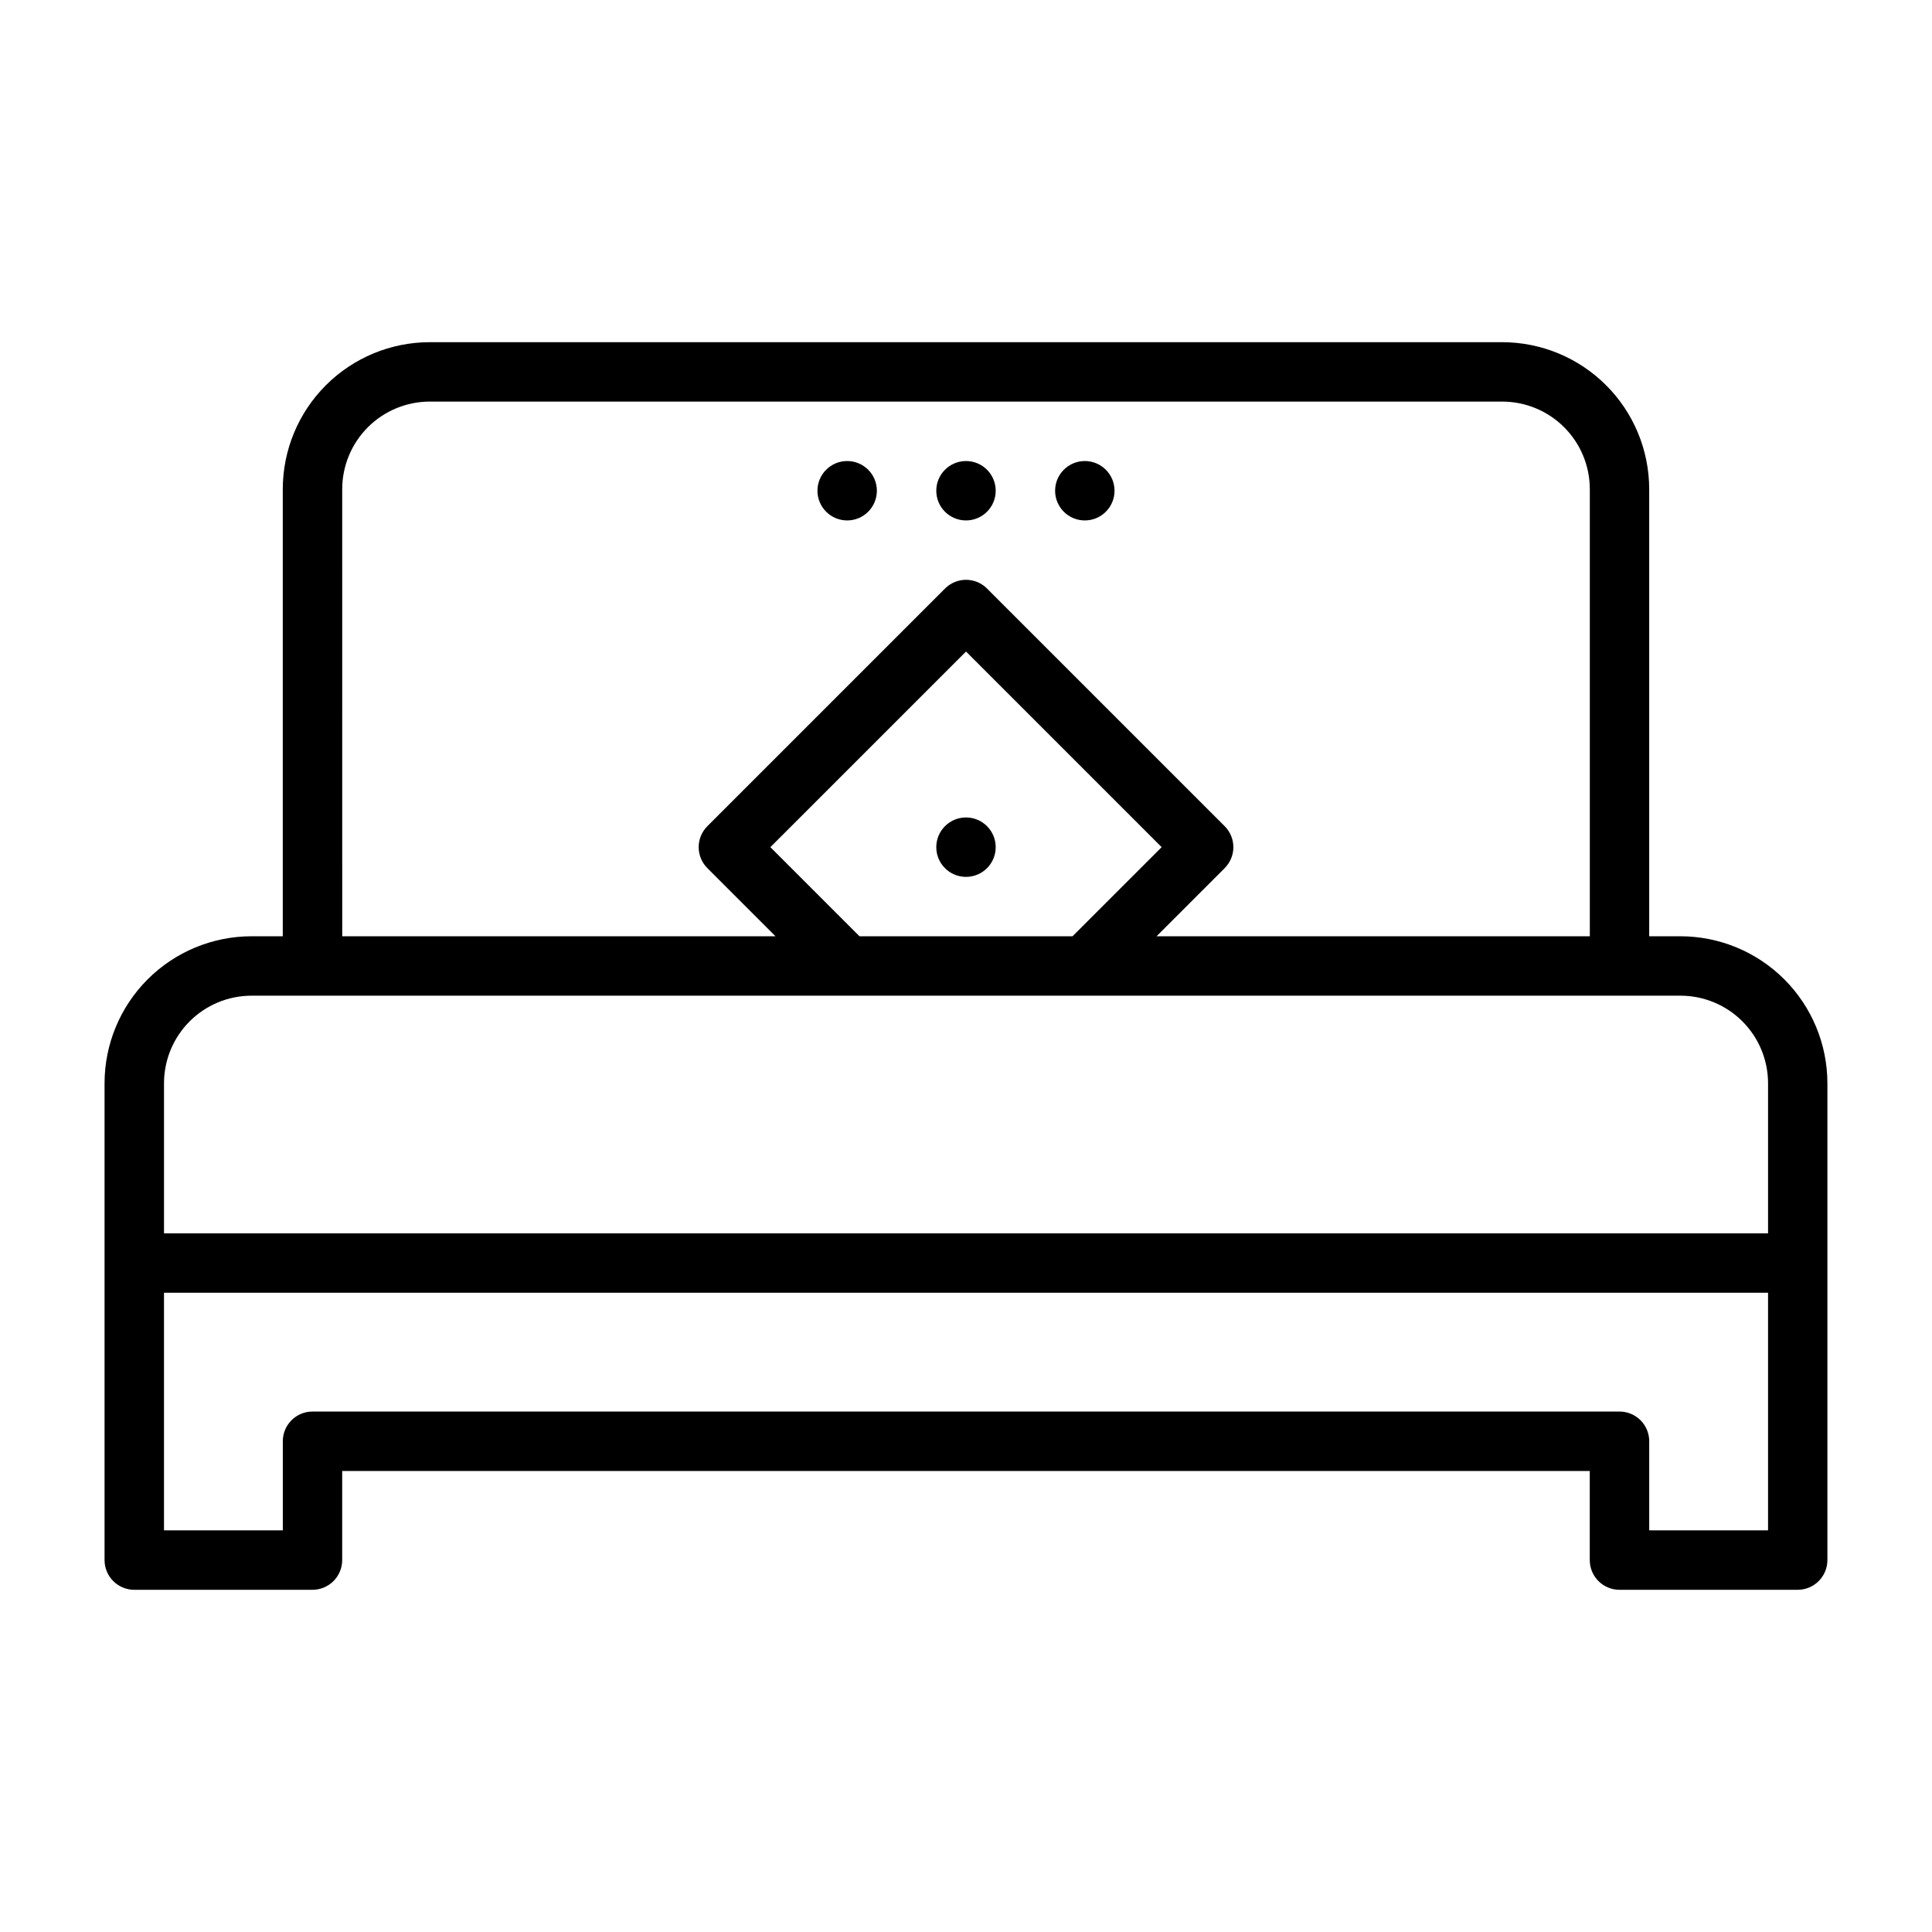
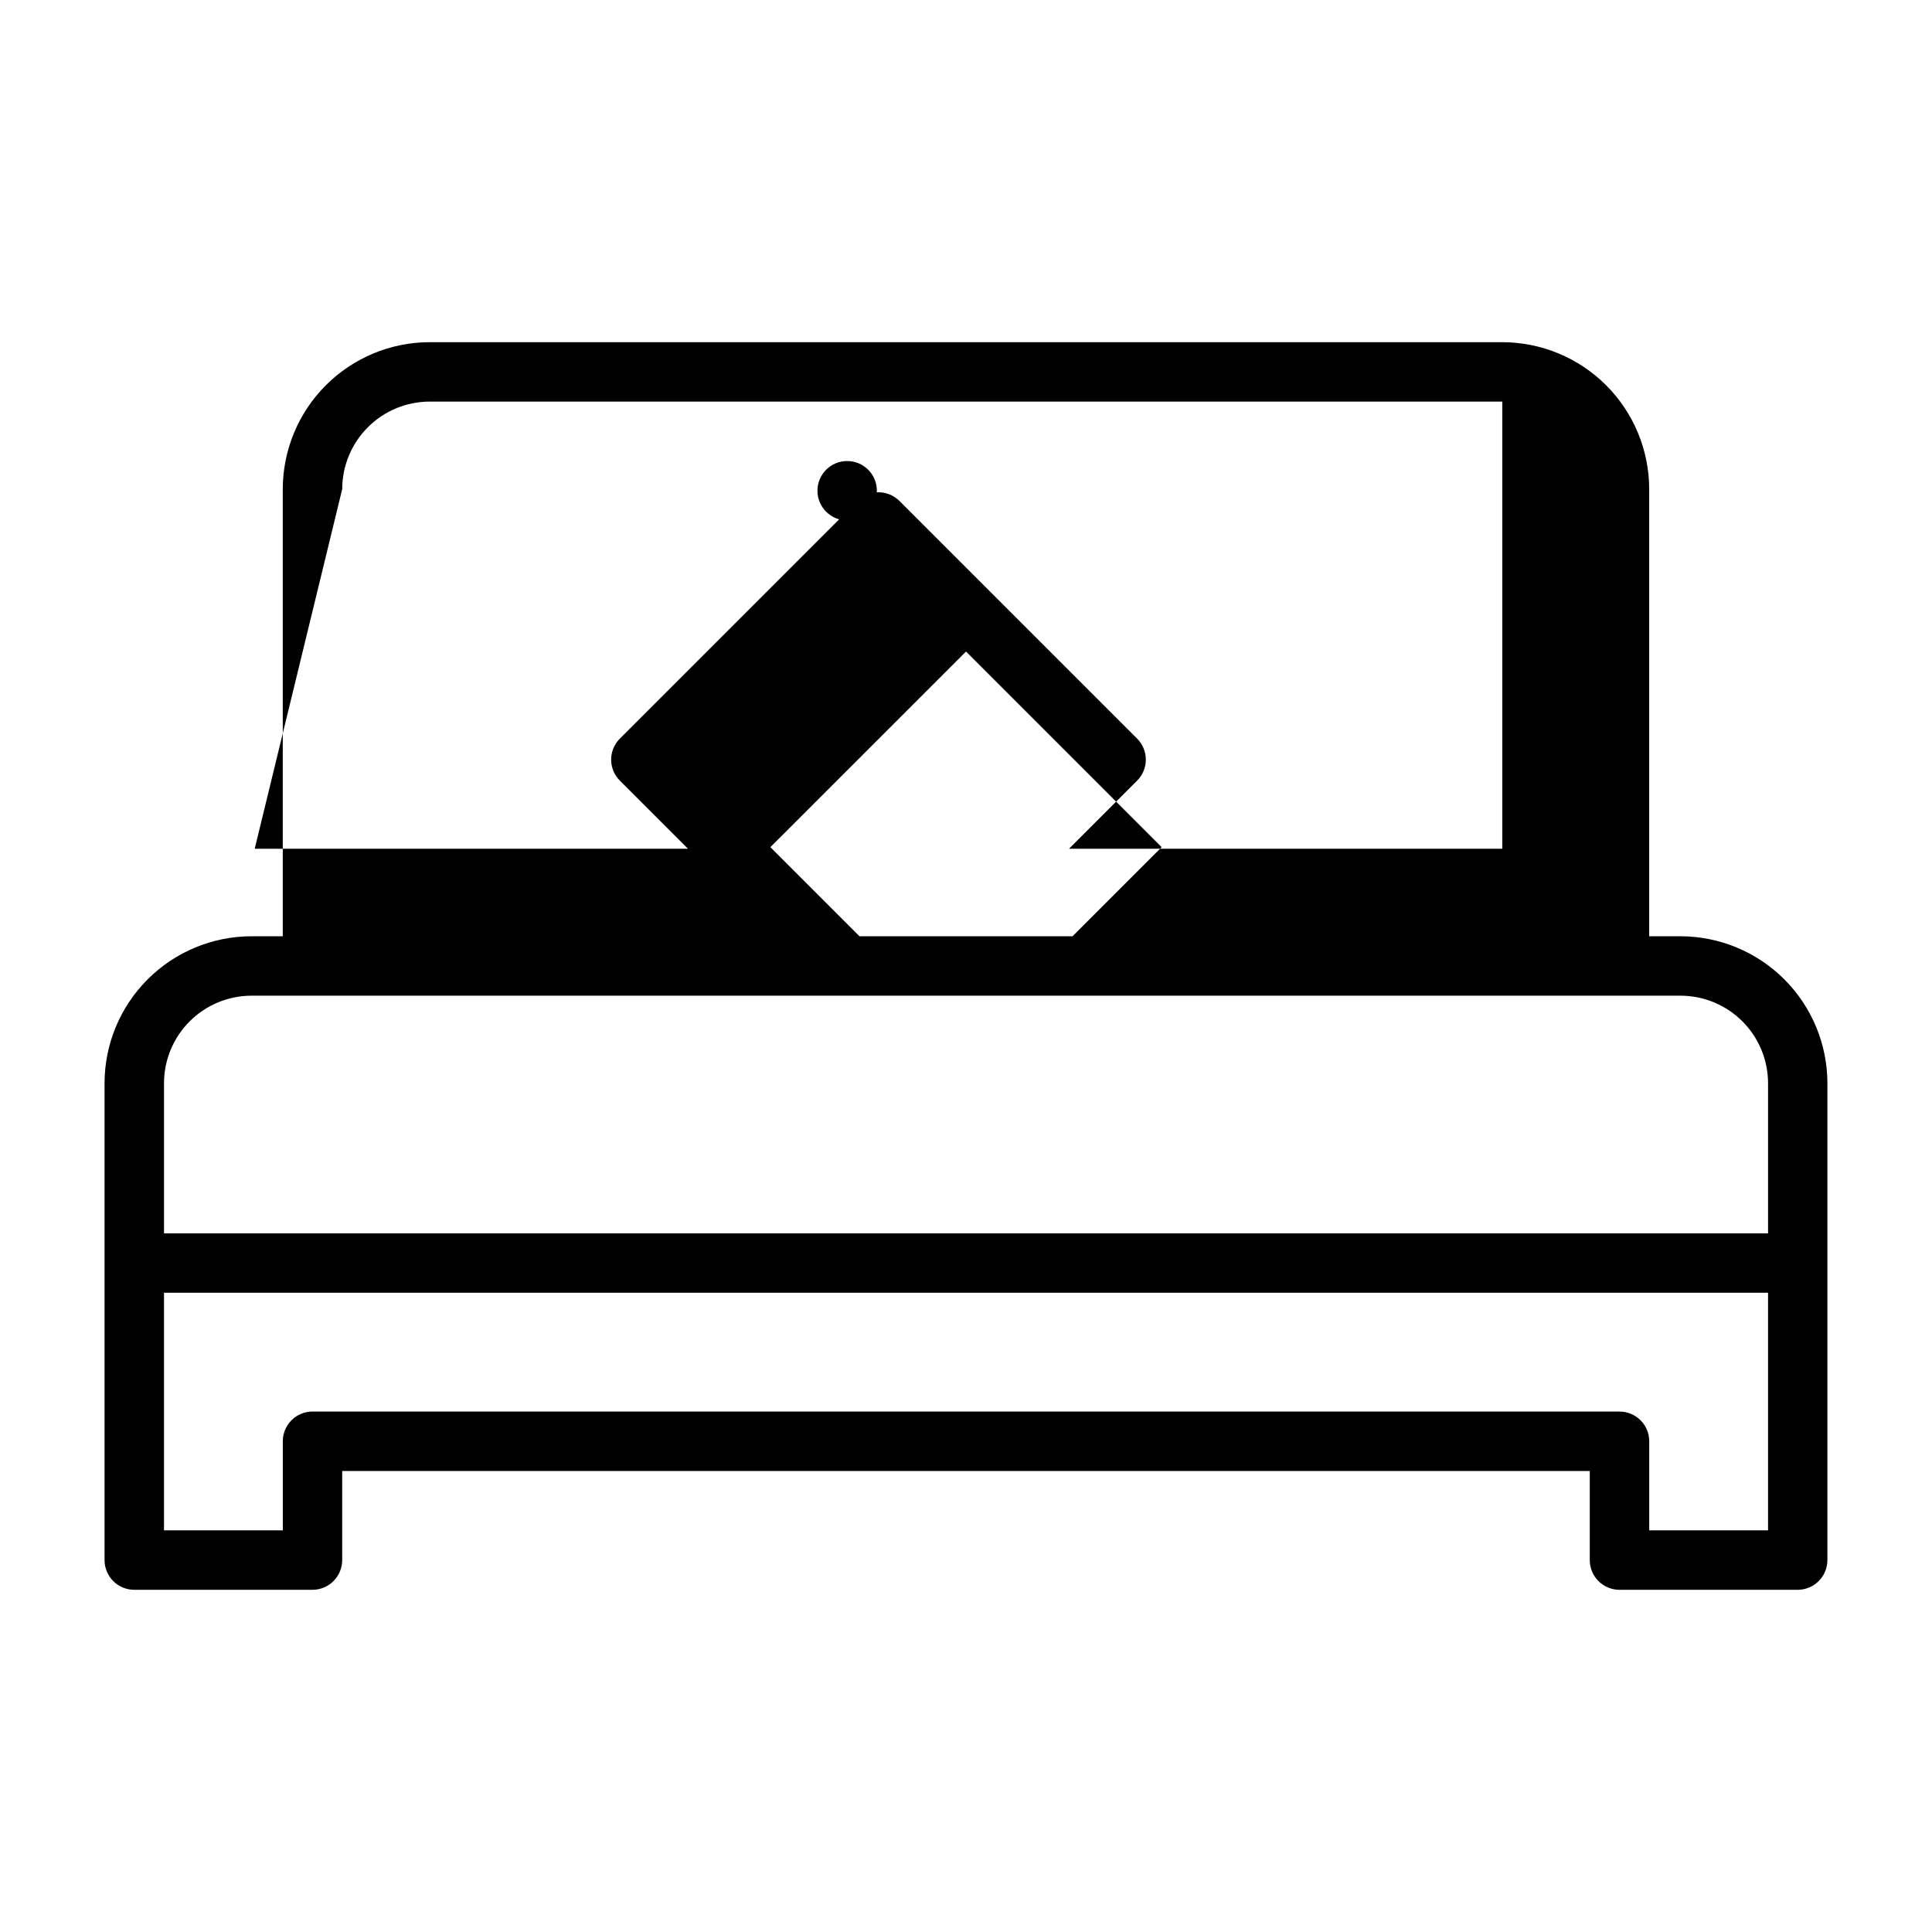
<svg xmlns="http://www.w3.org/2000/svg" fill="#000000" width="800px" height="800px" version="1.1" viewBox="144 144 512 512">
  <g>
-     <path d="m407.87 274.05c0 4.348-3.523 7.871-7.871 7.871s-7.875-3.523-7.875-7.871 3.527-7.871 7.875-7.871 7.871 3.523 7.871 7.871" />
-     <path d="m407.87 368.51c0 4.348-3.523 7.871-7.871 7.871s-7.875-3.523-7.875-7.871c0-4.348 3.527-7.875 7.875-7.875s7.871 3.527 7.871 7.875" />
-     <path d="m439.36 274.05c0 4.348-3.523 7.871-7.871 7.871-4.348 0-7.875-3.523-7.875-7.871s3.527-7.871 7.875-7.871c4.348 0 7.871 3.523 7.871 7.871" />
    <path d="m376.38 274.05c0 4.348-3.523 7.871-7.871 7.871-4.348 0-7.875-3.523-7.875-7.871s3.527-7.871 7.875-7.871c4.348 0 7.871 3.523 7.871 7.871" />
-     <path d="m589.35 392.12h-8.297v-118.5c-0.012-10.324-4.117-20.223-11.418-27.523-7.297-7.297-17.195-11.402-27.52-11.414h-284.24c-10.324 0.012-20.219 4.117-27.52 11.414-7.301 7.301-11.406 17.199-11.418 27.523v118.5h-8.293c-10.324 0.012-20.223 4.117-27.52 11.418-7.301 7.301-11.406 17.199-11.418 27.52v126.38c0 2.09 0.828 4.09 2.305 5.566 1.477 1.477 3.477 2.309 5.566 2.309h47.23c2.09 0 4.09-0.832 5.566-2.309 1.477-1.477 2.309-3.477 2.309-5.566v-23.613h330.62v23.617-0.004c0 2.09 0.828 4.09 2.305 5.566 1.477 1.477 3.477 2.309 5.566 2.309h47.23c2.09 0 4.09-0.832 5.566-2.309 1.477-1.477 2.309-3.477 2.309-5.566v-126.38c-0.012-10.32-4.121-20.219-11.418-27.52-7.301-7.301-17.199-11.406-27.52-11.418zm-354.66-118.5c0.008-6.152 2.453-12.047 6.801-16.395 4.348-4.348 10.242-6.793 16.391-6.801h284.24c6.148 0.008 12.043 2.453 16.391 6.801 4.348 4.348 6.797 10.242 6.805 16.395v118.5h-114.82l18.051-18.051h-0.004c1.477-1.473 2.309-3.477 2.309-5.562 0-2.09-0.832-4.09-2.309-5.566l-62.977-62.977c-1.473-1.477-3.477-2.309-5.562-2.309-2.09 0-4.09 0.832-5.566 2.309l-62.977 62.977c-1.477 1.477-2.309 3.477-2.309 5.566 0 2.086 0.832 4.09 2.309 5.562l18.051 18.051h-114.82zm193.54 118.5h-56.457l-23.617-23.617 51.848-51.84 51.844 51.844zm-217.58 15.742 378.71 0.004c6.148 0.008 12.043 2.453 16.391 6.801 4.348 4.348 6.793 10.242 6.801 16.391v39.785h-425.09v-39.785c0.008-6.148 2.453-12.043 6.801-16.391s10.242-6.793 16.395-6.801zm370.41 141.7v-23.617c0-2.086-0.828-4.09-2.305-5.566-1.477-1.473-3.481-2.305-5.566-2.305h-346.37c-4.348 0-7.871 3.523-7.871 7.871v23.617h-31.488v-62.977h425.09v62.977z" />
+     <path d="m589.35 392.12h-8.297v-118.5c-0.012-10.324-4.117-20.223-11.418-27.523-7.297-7.297-17.195-11.402-27.52-11.414h-284.24c-10.324 0.012-20.219 4.117-27.52 11.414-7.301 7.301-11.406 17.199-11.418 27.523v118.5h-8.293c-10.324 0.012-20.223 4.117-27.52 11.418-7.301 7.301-11.406 17.199-11.418 27.52v126.38c0 2.09 0.828 4.09 2.305 5.566 1.477 1.477 3.477 2.309 5.566 2.309h47.23c2.09 0 4.09-0.832 5.566-2.309 1.477-1.477 2.309-3.477 2.309-5.566v-23.613h330.62v23.617-0.004c0 2.09 0.828 4.09 2.305 5.566 1.477 1.477 3.477 2.309 5.566 2.309h47.23c2.09 0 4.09-0.832 5.566-2.309 1.477-1.477 2.309-3.477 2.309-5.566v-126.38c-0.012-10.32-4.121-20.219-11.418-27.52-7.301-7.301-17.199-11.406-27.52-11.418zm-354.66-118.5c0.008-6.152 2.453-12.047 6.801-16.395 4.348-4.348 10.242-6.793 16.391-6.801h284.24v118.5h-114.82l18.051-18.051h-0.004c1.477-1.473 2.309-3.477 2.309-5.562 0-2.09-0.832-4.09-2.309-5.566l-62.977-62.977c-1.473-1.477-3.477-2.309-5.562-2.309-2.09 0-4.09 0.832-5.566 2.309l-62.977 62.977c-1.477 1.477-2.309 3.477-2.309 5.566 0 2.086 0.832 4.09 2.309 5.562l18.051 18.051h-114.82zm193.54 118.5h-56.457l-23.617-23.617 51.848-51.84 51.844 51.844zm-217.58 15.742 378.71 0.004c6.148 0.008 12.043 2.453 16.391 6.801 4.348 4.348 6.793 10.242 6.801 16.391v39.785h-425.09v-39.785c0.008-6.148 2.453-12.043 6.801-16.391s10.242-6.793 16.395-6.801zm370.41 141.7v-23.617c0-2.086-0.828-4.09-2.305-5.566-1.477-1.473-3.481-2.305-5.566-2.305h-346.37c-4.348 0-7.871 3.523-7.871 7.871v23.617h-31.488v-62.977h425.09v62.977z" />
  </g>
</svg>